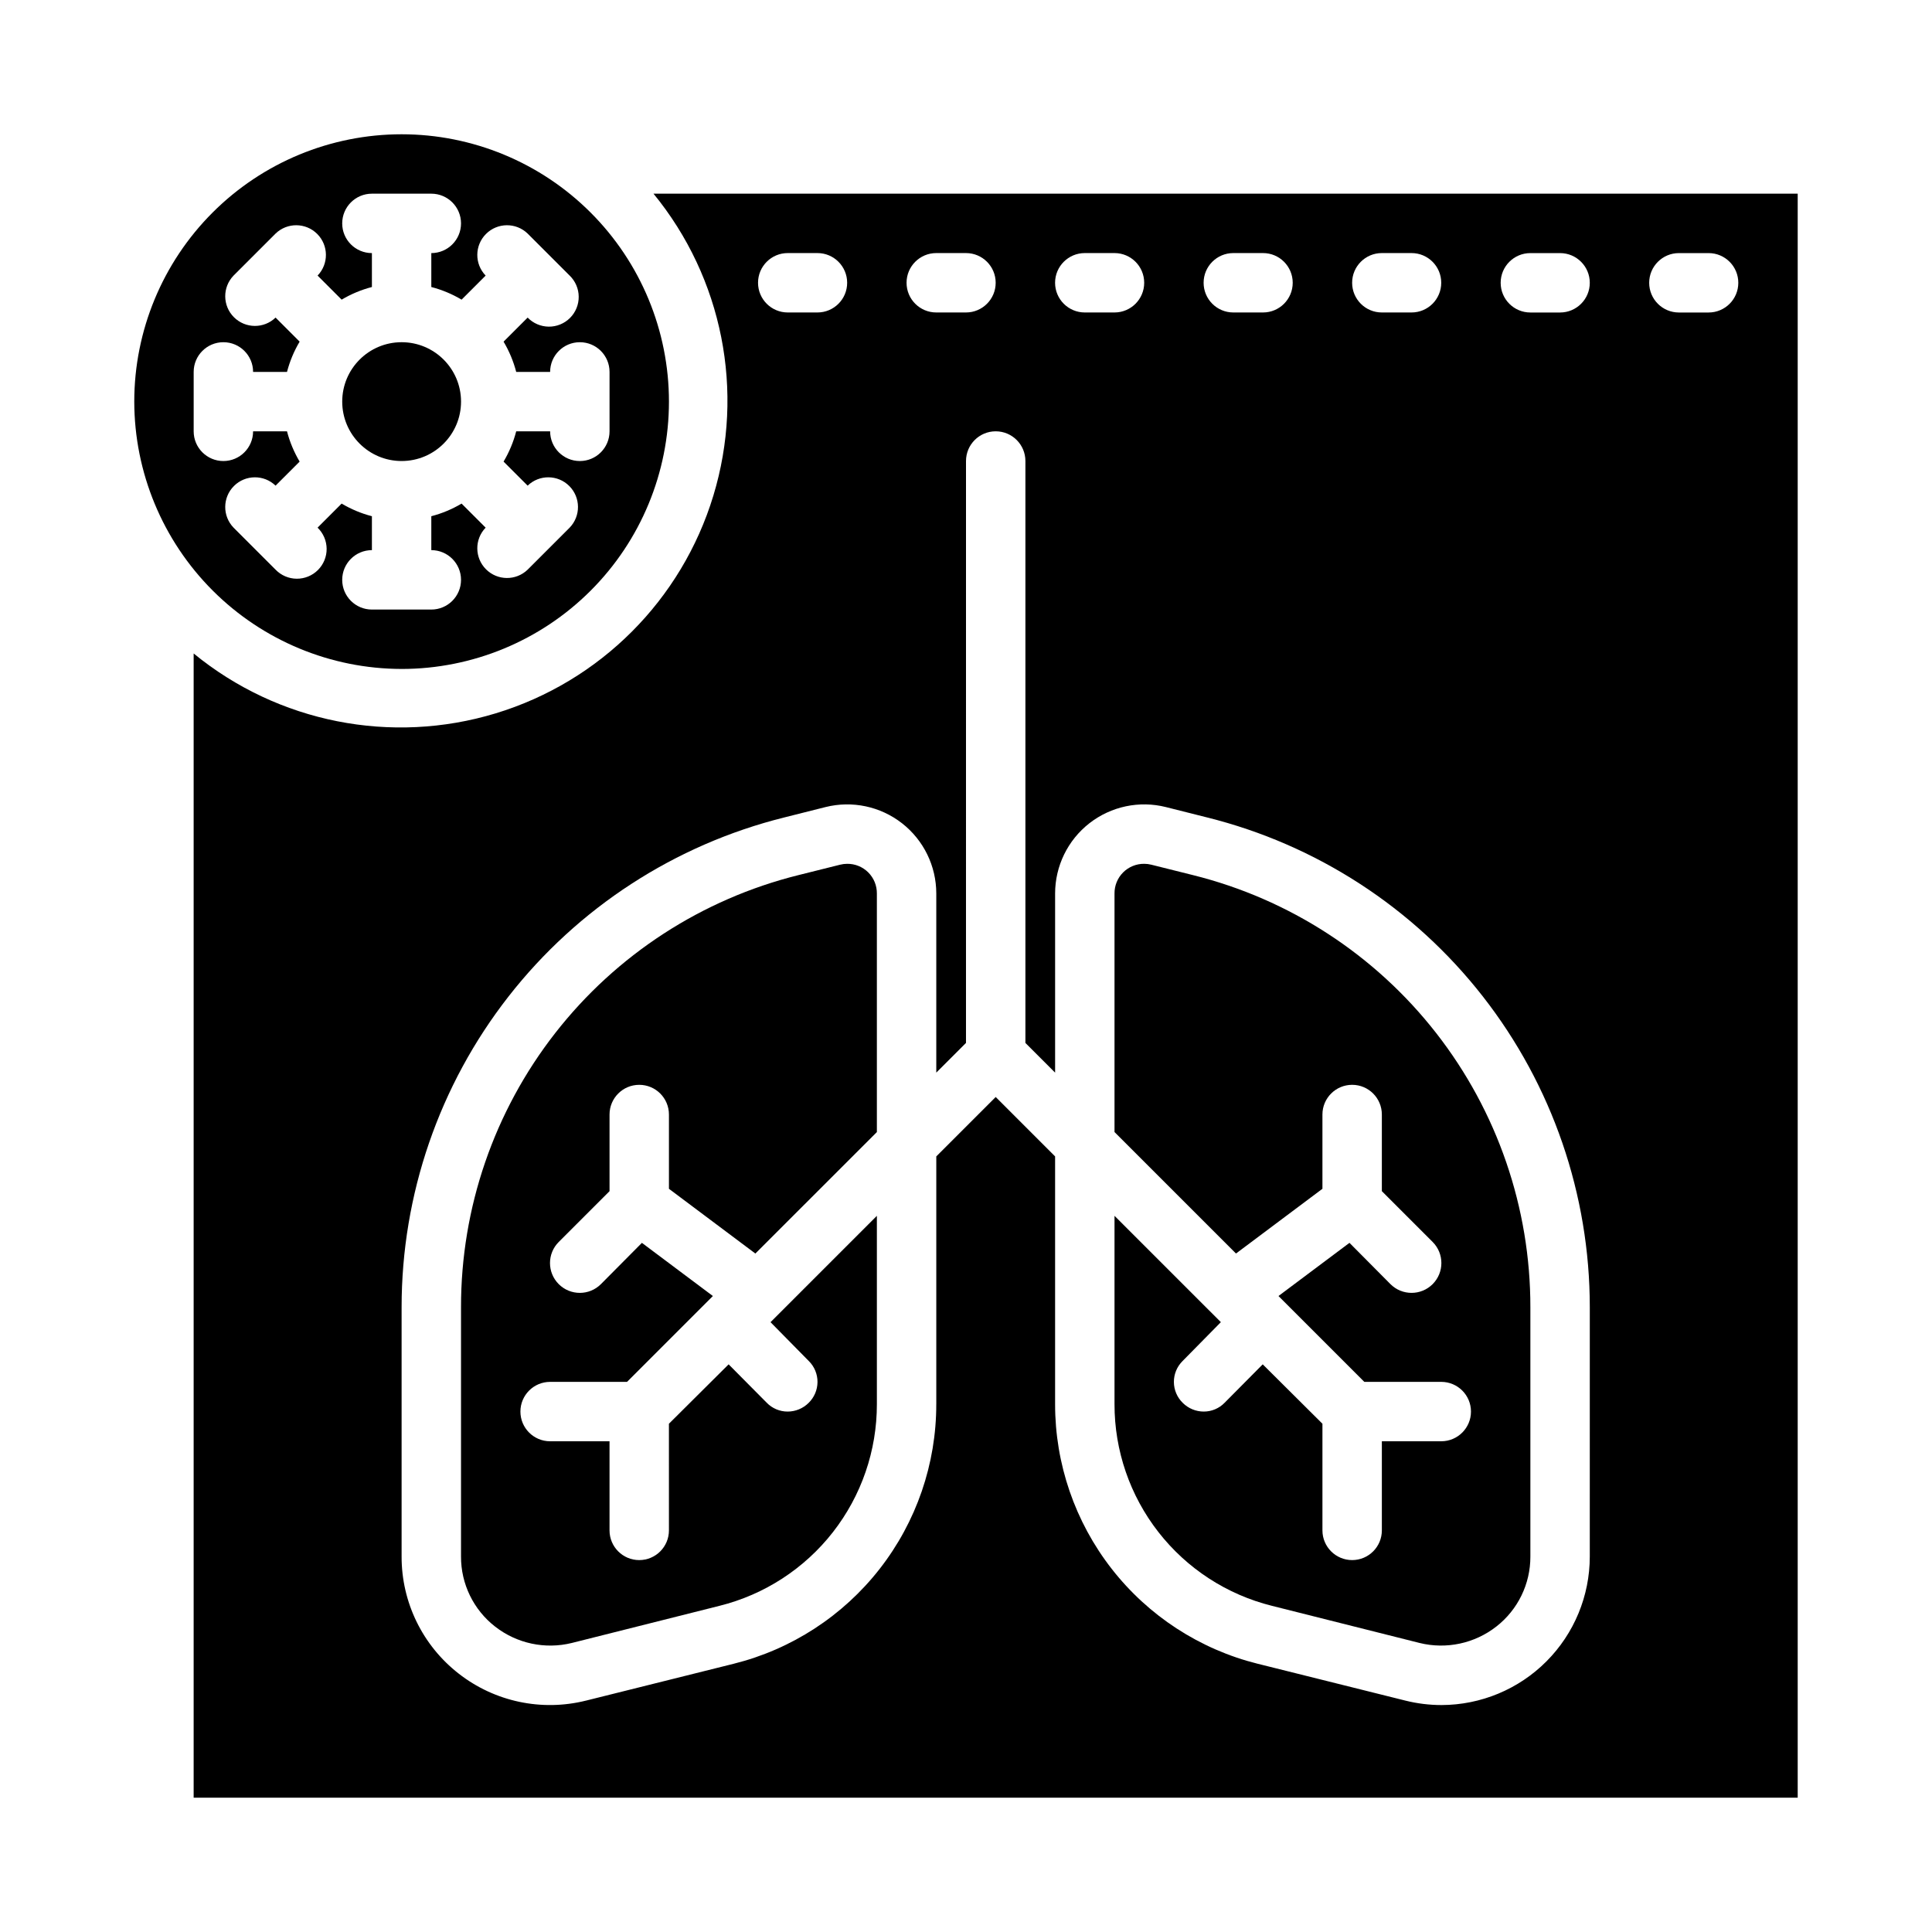
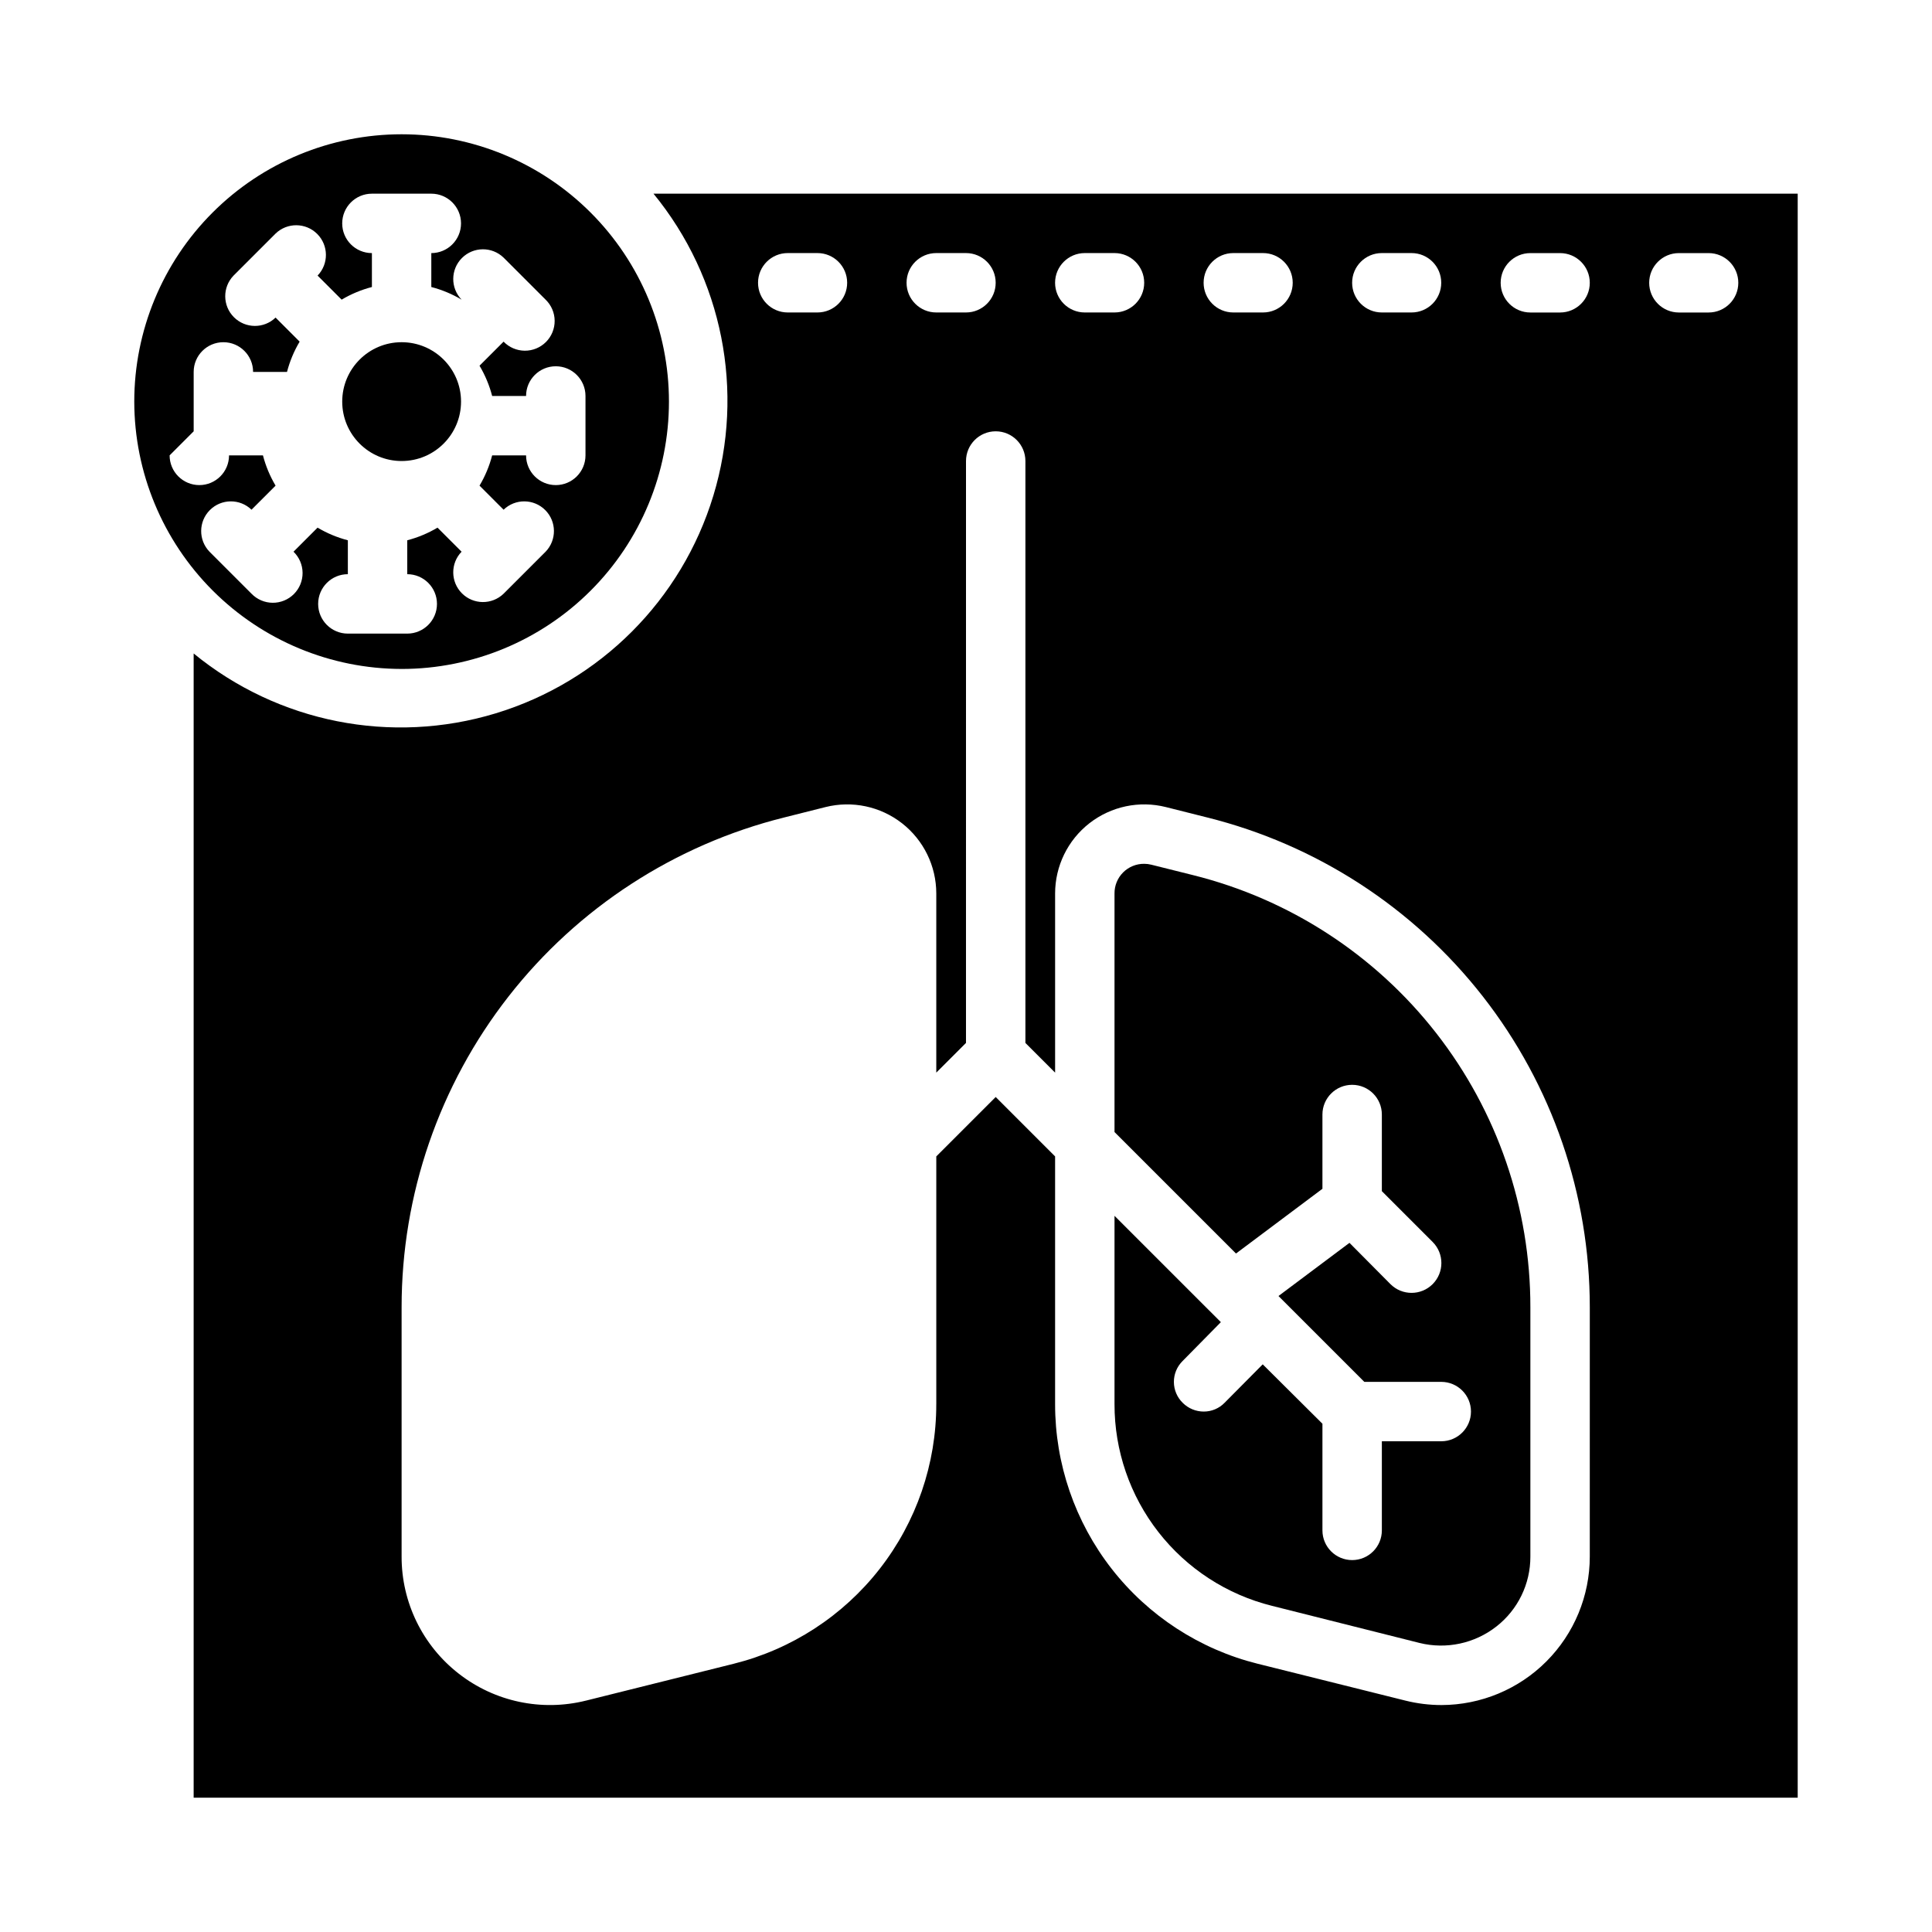
<svg xmlns="http://www.w3.org/2000/svg" fill="#000000" width="800px" height="800px" version="1.1" viewBox="144 144 512 512">
  <g>
    <path d="m266.18 250.43c0 8.695-7.051 15.746-15.746 15.746-8.695 0-15.742-7.051-15.742-15.746 0-8.695 7.047-15.742 15.742-15.742 8.695 0 15.746 7.047 15.746 15.742" />
-     <path d="m368.51 372.92c-0.637 0-1.273 0.082-1.891 0.238l-11.02 2.754c-25.559 6.359-48.25 21.094-64.457 41.855-16.207 20.758-25 46.344-24.969 72.684v66.047c-0.027 7.258 3.316 14.121 9.051 18.578 5.75 4.477 13.234 6.07 20.309 4.328l39.125-9.84c11.926-2.969 22.516-9.844 30.078-19.531s11.66-21.629 11.645-33.922v-49.906l-28.184 28.184 10.156 10.312v-0.004c1.48 1.473 2.309 3.481 2.293 5.566-0.016 2.09-0.871 4.082-2.371 5.535-1.469 1.453-3.445 2.273-5.512 2.281-2.106 0.016-4.129-0.84-5.59-2.359l-10.078-10.156-15.824 15.742 0.004 28.262c0 4.348-3.523 7.871-7.871 7.871s-7.871-3.523-7.871-7.871v-23.617h-15.746c-4.348 0-7.871-3.523-7.871-7.871s3.523-7.871 7.871-7.871h20.387l22.75-22.75-18.812-14.09-10.863 10.941c-3.086 3.086-8.09 3.086-11.176 0-3.09-3.086-3.09-8.094 0-11.18l13.461-13.461v-20.309c0-4.348 3.523-7.871 7.871-7.871s7.871 3.523 7.871 7.871v19.68l22.906 17.16 32.199-32.195v-63.215c0.02-2.094-0.801-4.106-2.281-5.59-1.48-1.48-3.496-2.301-5.59-2.281z" />
-     <path d="m250.43 321.28c18.789 0 36.812-7.465 50.098-20.75s20.75-31.309 20.75-50.098c0-18.789-7.465-36.809-20.75-50.098-13.285-13.285-31.309-20.75-50.098-20.75-18.789 0-36.809 7.465-50.098 20.75-13.285 13.289-20.75 31.309-20.75 50.098 0.027 18.781 7.504 36.785 20.781 50.066 13.281 13.281 31.285 20.754 50.066 20.781zm-55.105-62.977v-15.742c0-4.348 3.527-7.871 7.875-7.871 4.348 0 7.871 3.523 7.871 7.871h8.988c0.73-2.82 1.859-5.519 3.348-8.023l-6.375-6.375h-0.004c-3.086 2.984-7.996 2.941-11.035-0.098-3.035-3.035-3.078-7.945-0.094-11.035l11.129-11.129c3.09-2.984 8-2.941 11.035 0.094 3.039 3.039 3.082 7.949 0.098 11.035l6.375 6.375v0.004c2.504-1.488 5.203-2.617 8.023-3.348v-8.988c-4.348 0-7.871-3.523-7.871-7.871 0-4.348 3.523-7.875 7.871-7.875h15.742c4.348 0 7.875 3.527 7.875 7.875 0 4.348-3.527 7.871-7.875 7.871v8.988c2.82 0.73 5.519 1.859 8.023 3.348l6.375-6.375v-0.004c-2.984-3.086-2.941-7.996 0.098-11.035 3.035-3.035 7.945-3.078 11.035-0.094l11.133 11.133-0.004-0.004c1.52 1.469 2.387 3.484 2.402 5.594 0.02 2.113-0.812 4.144-2.305 5.637-1.492 1.492-3.523 2.324-5.633 2.305-2.113-0.02-4.129-0.883-5.594-2.402l-6.375 6.375h-0.004c1.488 2.504 2.617 5.203 3.348 8.023h8.988c0-4.348 3.527-7.871 7.875-7.871 4.348 0 7.871 3.523 7.871 7.871v15.742c0 4.348-3.523 7.875-7.871 7.875-4.348 0-7.875-3.527-7.875-7.875h-8.988c-0.73 2.82-1.859 5.519-3.348 8.023l6.375 6.375h0.004c3.086-2.984 7.996-2.941 11.035 0.098 3.035 3.035 3.078 7.945 0.094 11.035l-11.133 11.133 0.004-0.004c-3.09 2.984-8 2.941-11.035-0.094-3.039-3.039-3.082-7.949-0.098-11.035l-6.375-6.375v-0.004c-2.504 1.488-5.203 2.617-8.023 3.348v8.988c4.348 0 7.875 3.527 7.875 7.875 0 4.348-3.527 7.871-7.875 7.871h-15.742c-4.348 0-7.871-3.523-7.871-7.871 0-4.348 3.523-7.875 7.871-7.875v-8.988c-2.82-0.73-5.519-1.859-8.023-3.348l-6.375 6.375v0.004c1.52 1.465 2.383 3.481 2.402 5.594 0.02 2.109-0.812 4.141-2.305 5.633-1.492 1.492-3.523 2.324-5.637 2.305-2.109-0.016-4.125-0.883-5.594-2.402l-11.129-11.129c-2.984-3.09-2.941-8 0.094-11.035 3.039-3.039 7.949-3.082 11.035-0.098l6.375-6.375h0.004c-1.488-2.504-2.617-5.203-3.348-8.023h-8.988c0 4.348-3.523 7.875-7.871 7.875-4.348 0-7.875-3.527-7.875-7.875z" />
+     <path d="m250.43 321.28c18.789 0 36.812-7.465 50.098-20.75s20.75-31.309 20.75-50.098c0-18.789-7.465-36.809-20.75-50.098-13.285-13.285-31.309-20.75-50.098-20.75-18.789 0-36.809 7.465-50.098 20.75-13.285 13.289-20.75 31.309-20.75 50.098 0.027 18.781 7.504 36.785 20.781 50.066 13.281 13.281 31.285 20.754 50.066 20.781zm-55.105-62.977v-15.742c0-4.348 3.527-7.871 7.875-7.871 4.348 0 7.871 3.523 7.871 7.871h8.988c0.73-2.82 1.859-5.519 3.348-8.023l-6.375-6.375h-0.004c-3.086 2.984-7.996 2.941-11.035-0.098-3.035-3.035-3.078-7.945-0.094-11.035l11.129-11.129c3.09-2.984 8-2.941 11.035 0.094 3.039 3.039 3.082 7.949 0.098 11.035l6.375 6.375v0.004c2.504-1.488 5.203-2.617 8.023-3.348v-8.988c-4.348 0-7.871-3.523-7.871-7.871 0-4.348 3.523-7.875 7.871-7.875h15.742c4.348 0 7.875 3.527 7.875 7.875 0 4.348-3.527 7.871-7.875 7.871v8.988c2.82 0.73 5.519 1.859 8.023 3.348v-0.004c-2.984-3.086-2.941-7.996 0.098-11.035 3.035-3.035 7.945-3.078 11.035-0.094l11.133 11.133-0.004-0.004c1.52 1.469 2.387 3.484 2.402 5.594 0.02 2.113-0.812 4.144-2.305 5.637-1.492 1.492-3.523 2.324-5.633 2.305-2.113-0.02-4.129-0.883-5.594-2.402l-6.375 6.375h-0.004c1.488 2.504 2.617 5.203 3.348 8.023h8.988c0-4.348 3.527-7.871 7.875-7.871 4.348 0 7.871 3.523 7.871 7.871v15.742c0 4.348-3.523 7.875-7.871 7.875-4.348 0-7.875-3.527-7.875-7.875h-8.988c-0.73 2.82-1.859 5.519-3.348 8.023l6.375 6.375h0.004c3.086-2.984 7.996-2.941 11.035 0.098 3.035 3.035 3.078 7.945 0.094 11.035l-11.133 11.133 0.004-0.004c-3.09 2.984-8 2.941-11.035-0.094-3.039-3.039-3.082-7.949-0.098-11.035l-6.375-6.375v-0.004c-2.504 1.488-5.203 2.617-8.023 3.348v8.988c4.348 0 7.875 3.527 7.875 7.875 0 4.348-3.527 7.871-7.875 7.871h-15.742c-4.348 0-7.871-3.523-7.871-7.871 0-4.348 3.523-7.875 7.871-7.875v-8.988c-2.82-0.73-5.519-1.859-8.023-3.348l-6.375 6.375v0.004c1.52 1.465 2.383 3.481 2.402 5.594 0.02 2.109-0.812 4.141-2.305 5.633-1.492 1.492-3.523 2.324-5.637 2.305-2.109-0.016-4.125-0.883-5.594-2.402l-11.129-11.129c-2.984-3.09-2.941-8 0.094-11.035 3.039-3.039 7.949-3.082 11.035-0.098l6.375-6.375h0.004c-1.488-2.504-2.617-5.203-3.348-8.023h-8.988c0 4.348-3.523 7.875-7.871 7.875-4.348 0-7.875-3.527-7.875-7.875z" />
    <path d="m460.14 375.91-11.02-2.754c-0.617-0.156-1.254-0.238-1.891-0.238-2.094-0.02-4.109 0.801-5.59 2.281-1.48 1.484-2.305 3.496-2.281 5.59v63.211l32.195 32.195 22.906-17.156v-19.68c0-4.348 3.527-7.871 7.875-7.871 4.348 0 7.871 3.523 7.871 7.871v20.309l13.461 13.461c3.086 3.086 3.086 8.094 0 11.18-3.086 3.086-8.09 3.086-11.18 0l-10.863-10.941-18.812 14.09 22.75 22.75h20.387c4.348 0 7.875 3.523 7.875 7.871s-3.527 7.871-7.875 7.871h-15.742v23.617c0 4.348-3.523 7.871-7.871 7.871-4.348 0-7.875-3.523-7.875-7.871v-28.262l-15.824-15.742-10.074 10.156c-1.457 1.52-3.481 2.375-5.586 2.359-2.066-0.008-4.047-0.828-5.512-2.281-1.504-1.453-2.356-3.445-2.371-5.535-0.016-2.086 0.812-4.094 2.293-5.566l10.156-10.312-28.184-28.18v49.91-0.004c-0.02 12.293 4.082 24.234 11.645 33.922s18.148 16.562 30.078 19.531l39.125 9.84h-0.004c7.078 1.742 14.562 0.148 20.312-4.328 5.734-4.457 9.078-11.32 9.051-18.578v-66.047c0.027-26.34-8.762-51.926-24.969-72.684-16.207-20.762-38.898-35.496-64.457-41.855z" />
    <path d="m620.41 195.32h-303.23c18.316 22.359 24.266 52.379 15.867 80.035-8.398 27.652-30.039 49.293-57.691 57.691-27.656 8.398-57.676 2.449-80.035-15.867v303.23h425.09zm-110.21 15.746h7.871c4.348 0 7.871 3.523 7.871 7.871s-3.523 7.871-7.871 7.871h-7.871c-4.348 0-7.871-3.523-7.871-7.871s3.523-7.871 7.871-7.871zm-39.359 0h7.871c4.348 0 7.871 3.523 7.871 7.871s-3.523 7.871-7.871 7.871h-7.871c-4.348 0-7.871-3.523-7.871-7.871s3.523-7.871 7.871-7.871zm-39.359 0h7.871c4.348 0 7.871 3.523 7.871 7.871s-3.523 7.871-7.871 7.871h-7.871c-4.348 0-7.875-3.523-7.875-7.871s3.527-7.871 7.875-7.871zm-39.363 0h7.875c4.348 0 7.871 3.523 7.871 7.871s-3.523 7.871-7.871 7.871h-7.875c-4.348 0-7.871-3.523-7.871-7.871s3.523-7.871 7.871-7.871zm-39.359 0h7.871c4.348 0 7.875 3.523 7.875 7.871s-3.527 7.871-7.875 7.871h-7.871c-4.348 0-7.871-3.523-7.871-7.871s3.523-7.871 7.871-7.871zm212.55 345.43c0 10.422-4.137 20.422-11.504 27.801-7.363 7.379-17.355 11.535-27.777 11.559-3.238 0-6.465-0.398-9.605-1.184l-39.125-9.762v0.004c-15.344-3.832-28.965-12.688-38.691-25.156-9.73-12.469-15.008-27.832-14.996-43.648v-65.652l-15.742-15.742-15.742 15.742v65.652h-0.004c0.016 15.816-5.262 31.18-14.992 43.648-9.727 12.469-23.348 21.324-38.695 25.156l-39.125 9.762 0.004-0.004c-11.762 2.949-24.223 0.309-33.773-7.16-9.562-7.449-15.141-18.898-15.113-31.016v-66.047c-0.012-29.852 9.961-58.848 28.336-82.371s44.09-40.223 73.055-47.441l10.941-2.754h0.004c7.055-1.77 14.535-0.188 20.27 4.285 5.738 4.477 9.09 11.348 9.09 18.621v47.469l7.871-7.871 0.004-154.21c0-4.348 3.523-7.875 7.871-7.875s7.871 3.527 7.871 7.875v154.21l7.871 7.871v-47.469c0-7.273 3.356-14.145 9.09-18.621 5.738-4.473 13.219-6.055 20.273-4.285l10.941 2.754c28.965 7.219 54.684 23.918 73.059 47.441s28.348 52.52 28.336 82.371zm-7.875-329.68h-7.871c-4.348 0-7.871-3.523-7.871-7.871s3.523-7.871 7.871-7.871h7.871c4.348 0 7.875 3.523 7.875 7.871s-3.527 7.871-7.875 7.871zm39.359 0h-7.871c-4.348 0-7.871-3.523-7.871-7.871s3.523-7.871 7.871-7.871h7.875c4.348 0 7.871 3.523 7.871 7.871s-3.523 7.871-7.871 7.871z" />
  </g>
</svg>